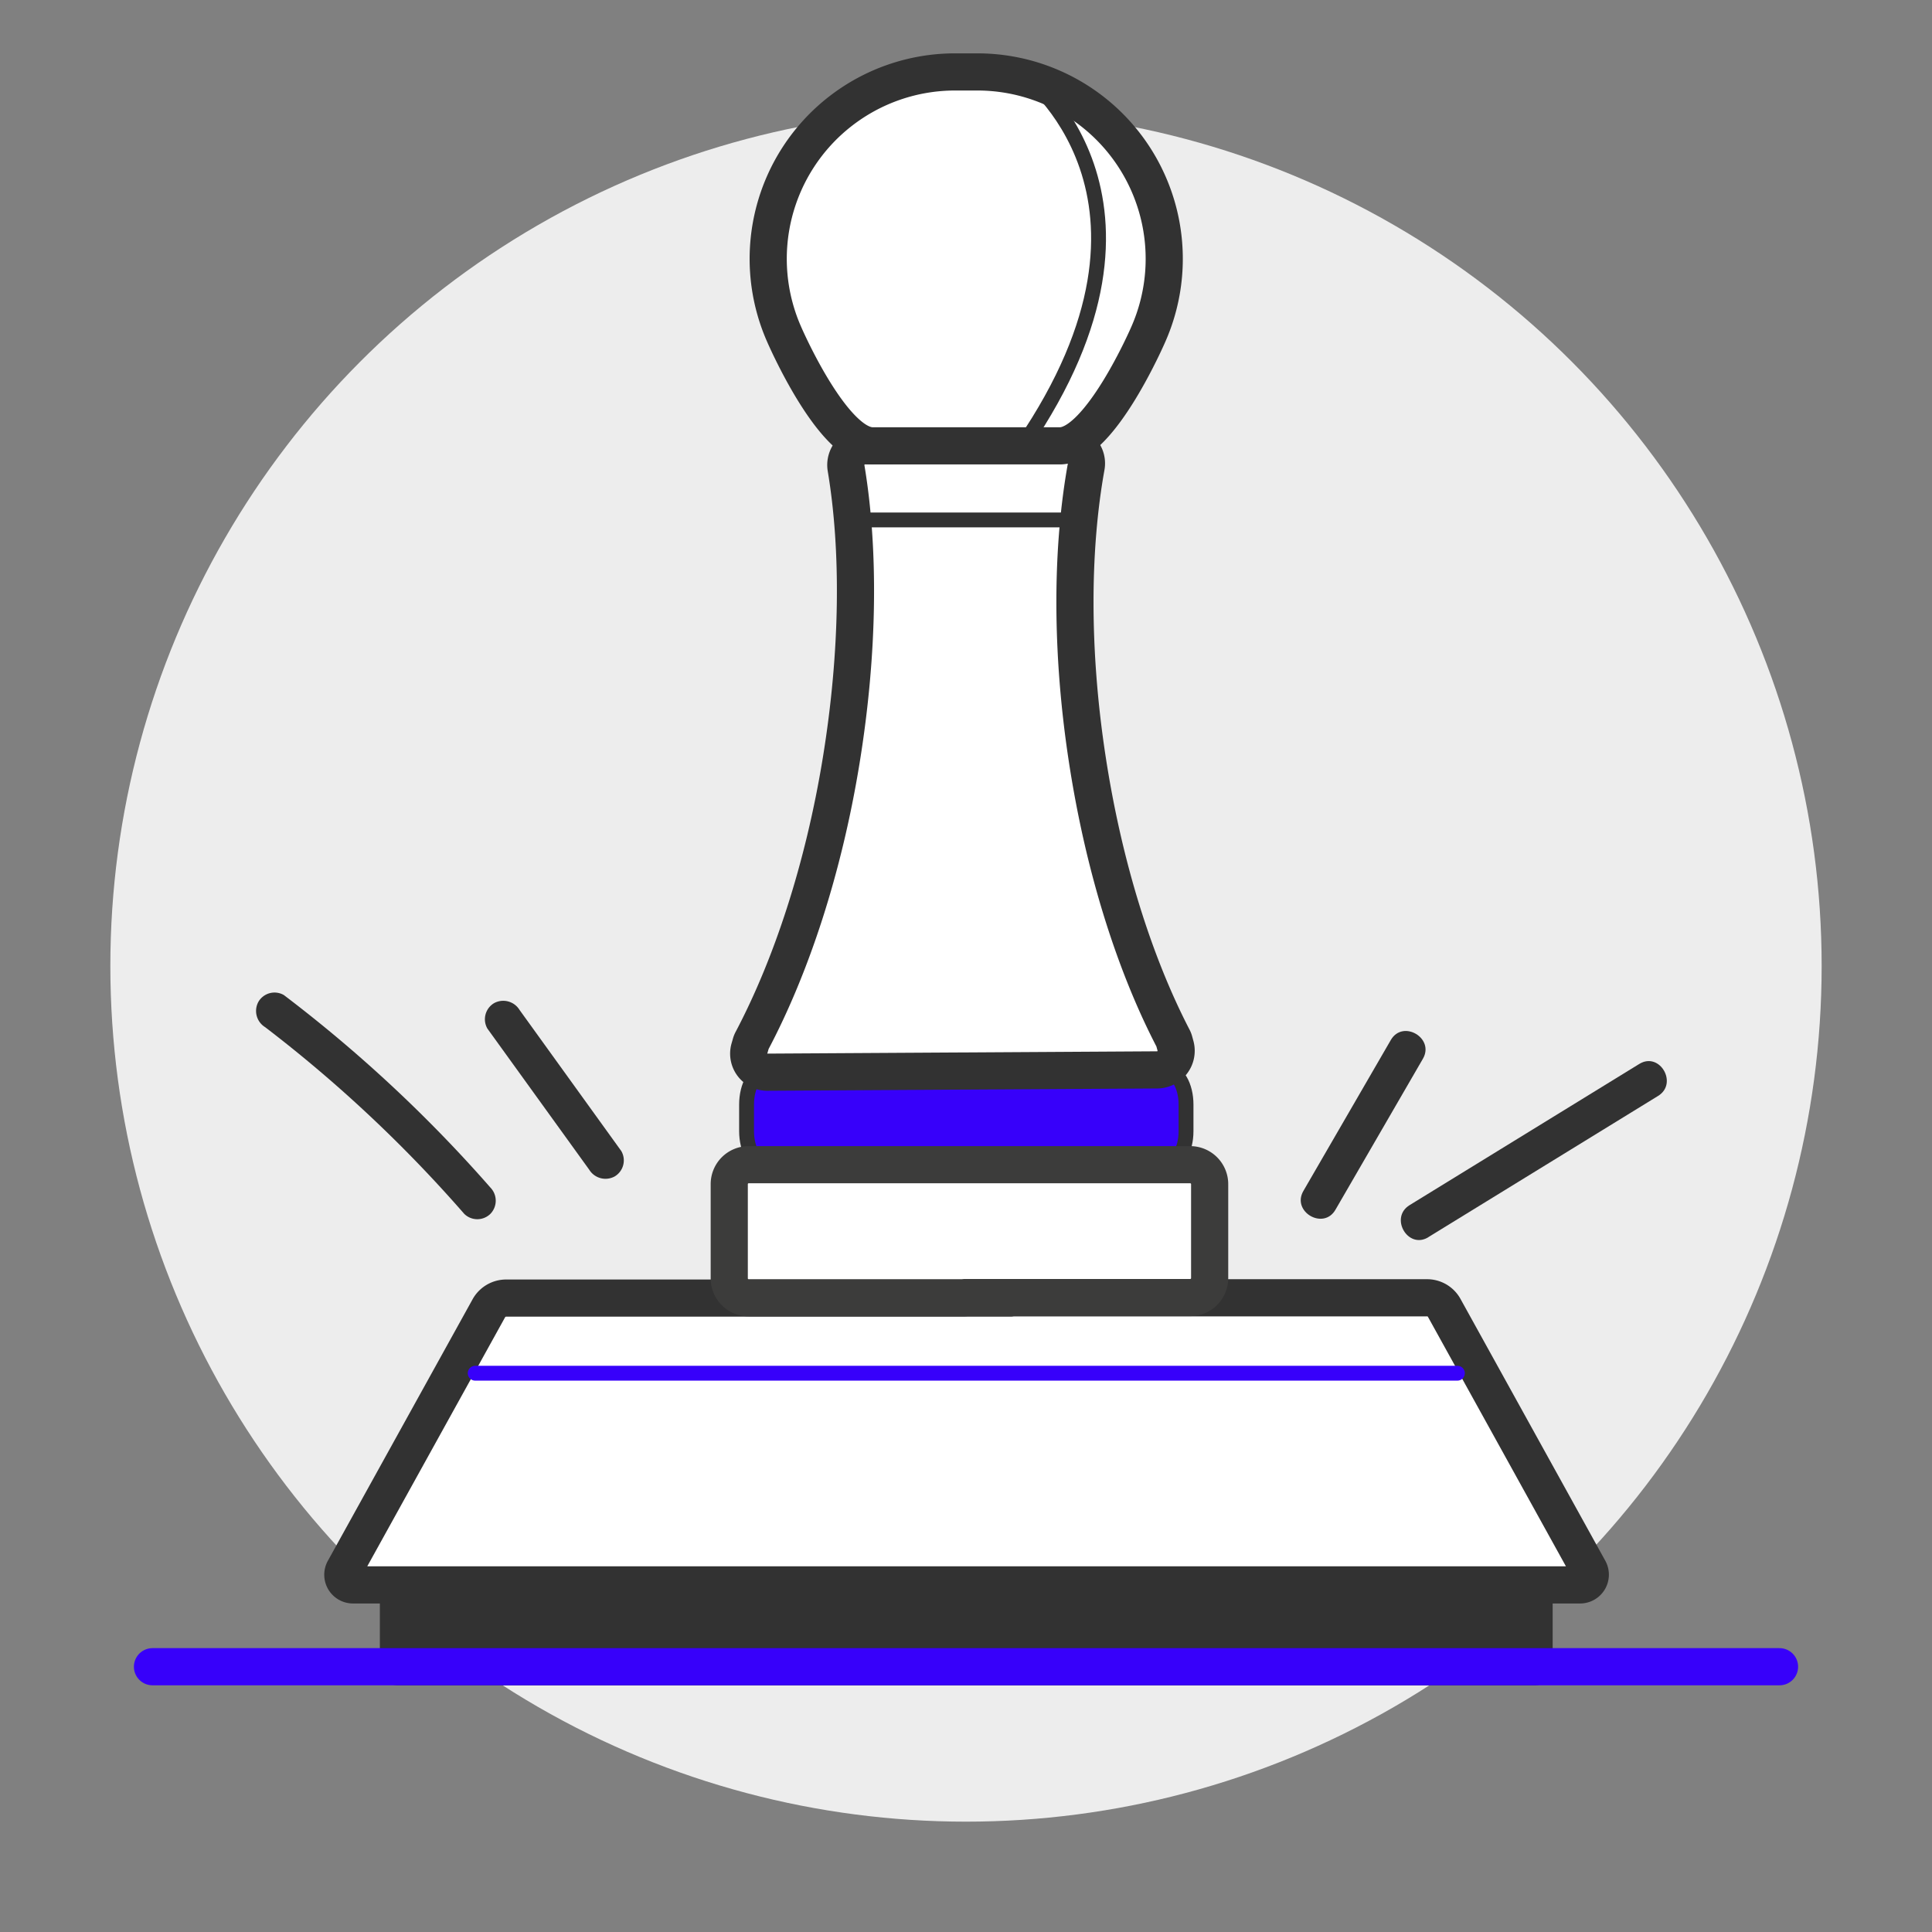
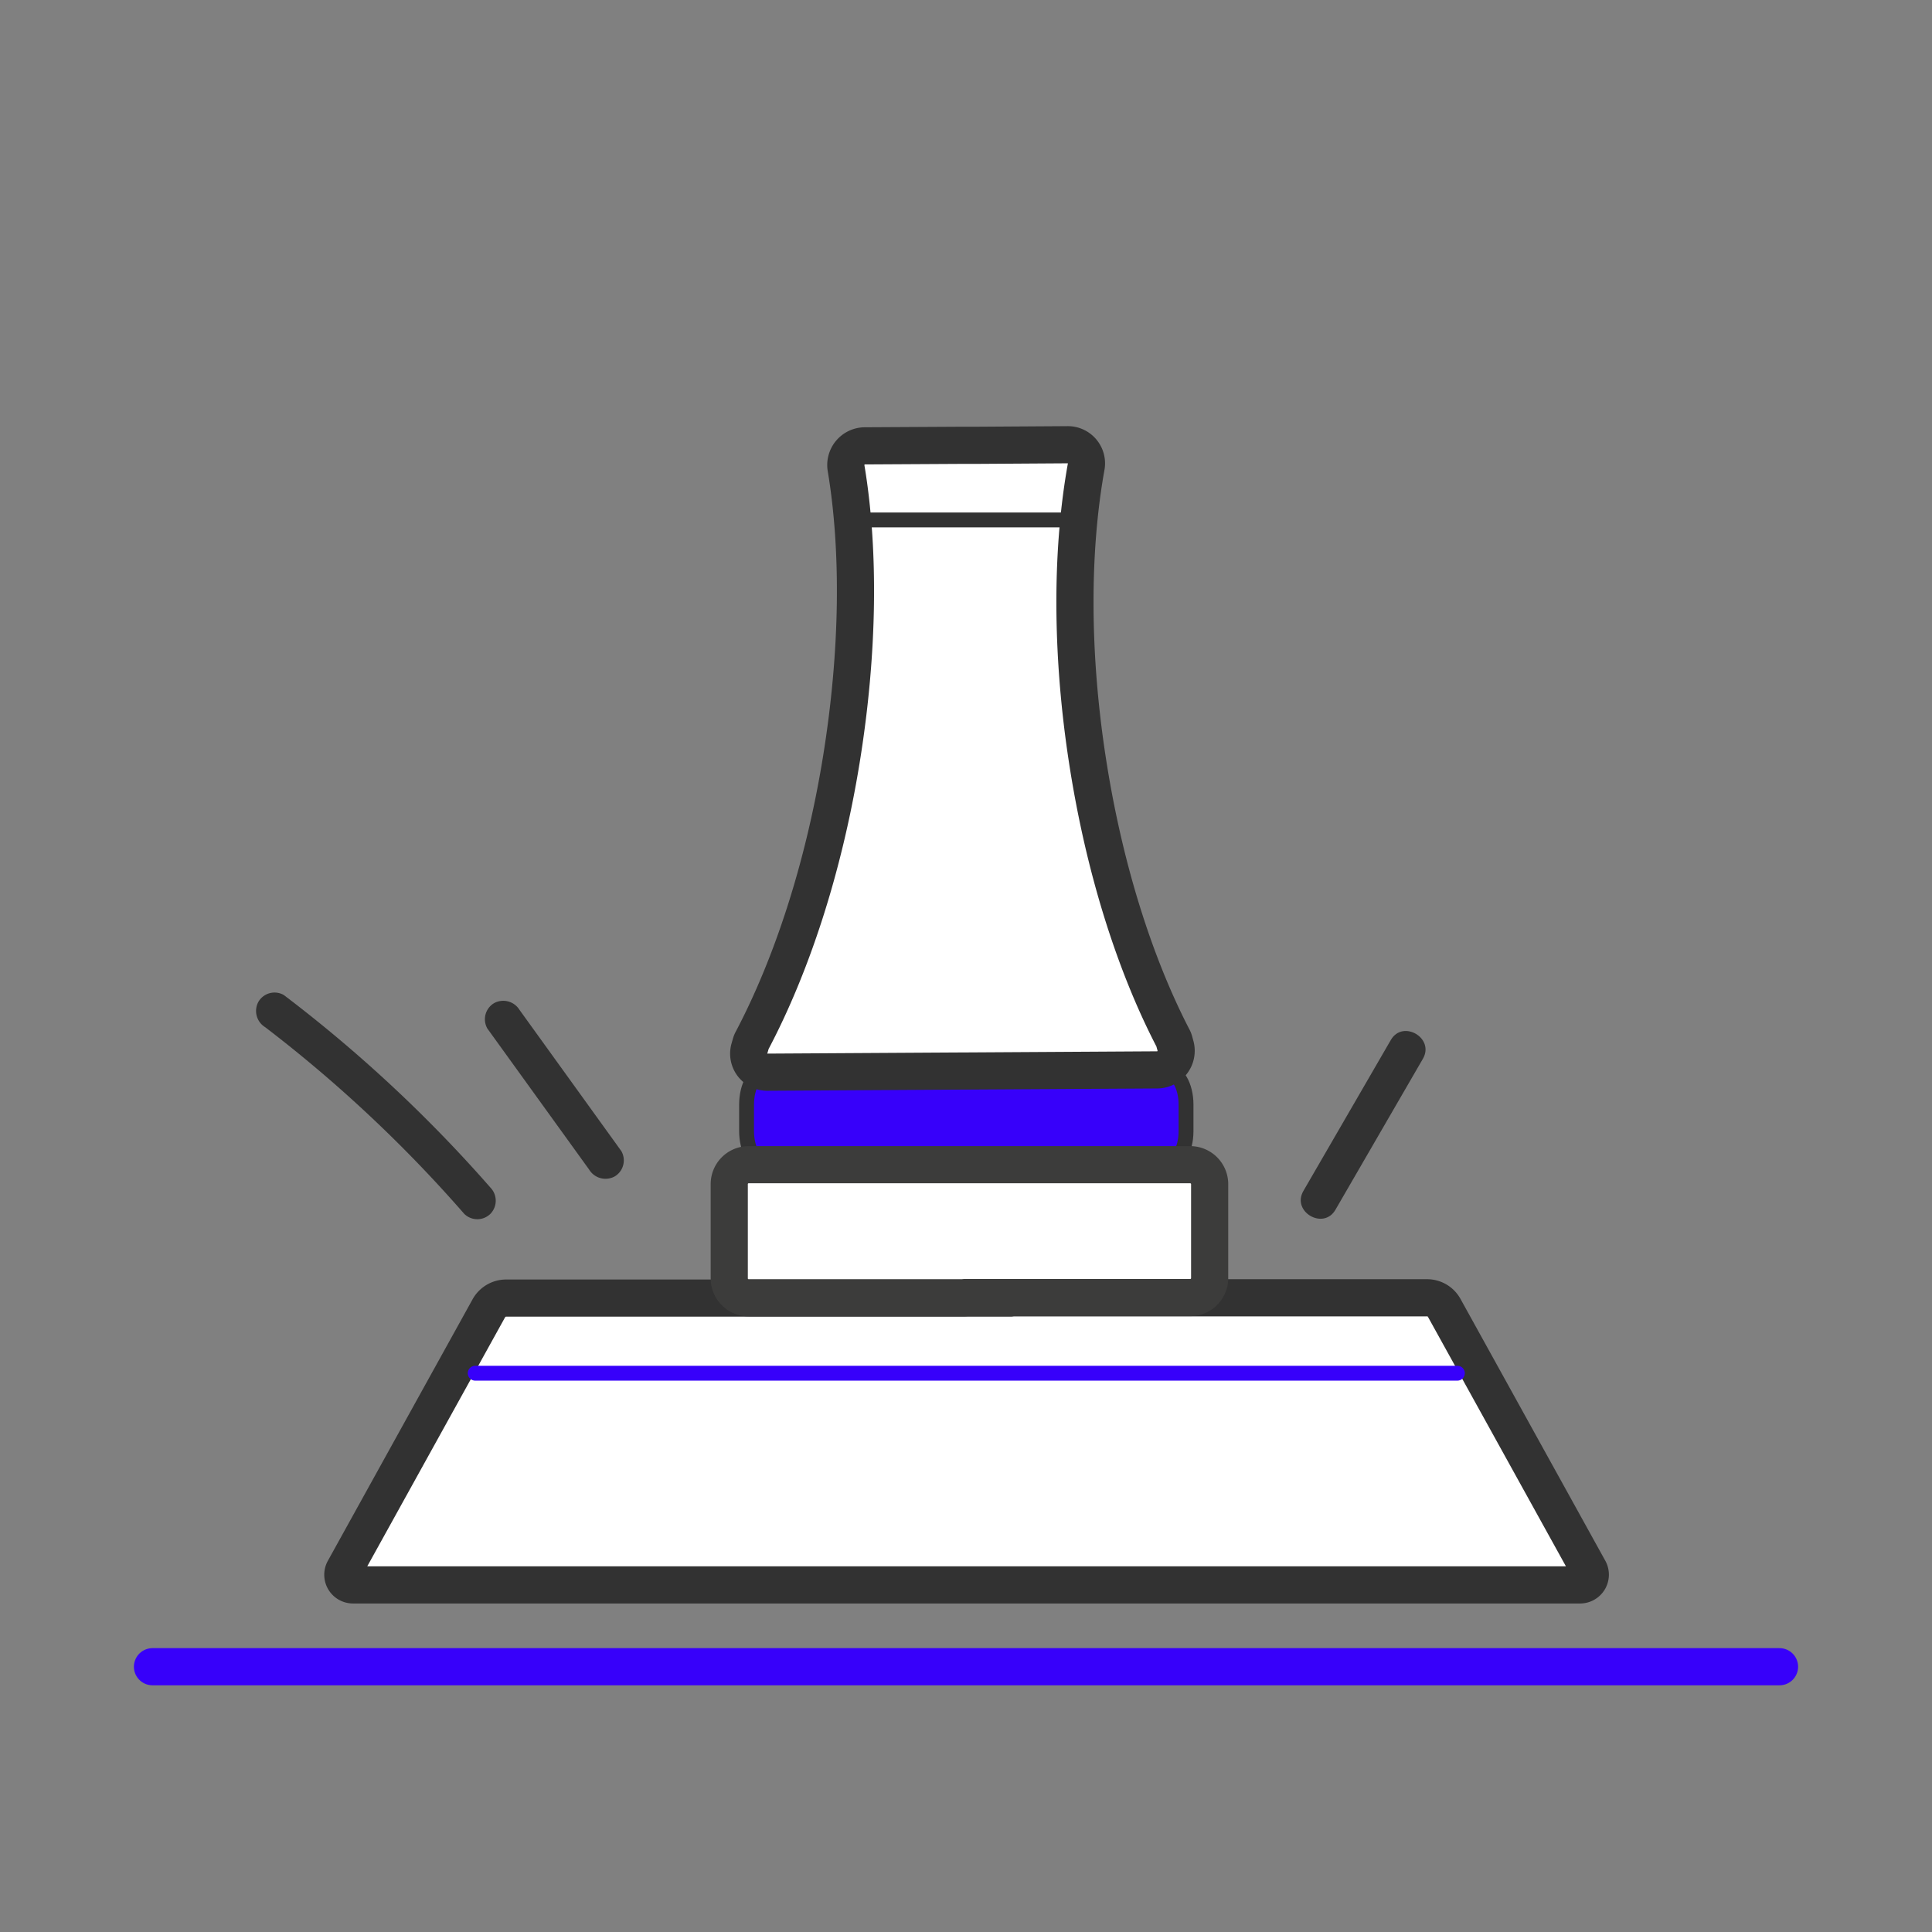
<svg xmlns="http://www.w3.org/2000/svg" viewBox="0 0 260 260">
  <rect x="0" y="0" width="260" height="260" fill="#808080" stroke="none" />
  <defs>
    <style>.cls-1{fill:#ededed;}.cls-2{fill:#3700fa;}.cls-2,.cls-3,.cls-5,.cls-7,.cls-9{stroke:#323232;}.cls-2,.cls-9{stroke-miterlimit:10;}.cls-2,.cls-6,.cls-7,.cls-9{stroke-width:2px;}.cls-3,.cls-4,.cls-6,.cls-7,.cls-8{fill:#fff;}.cls-3,.cls-4,.cls-5,.cls-6,.cls-7,.cls-8{stroke-linecap:round;stroke-linejoin:round;}.cls-3,.cls-4,.cls-5,.cls-8{stroke-width:5px;}.cls-4{stroke:#3c3c3b;}.cls-10,.cls-5{fill:#323232;}.cls-6,.cls-8{stroke:#3700fa;}.cls-9{fill:none;}</style>
  </defs>
  <g id="icons">
    <g id="branding">
-       <circle class="cls-1" cx="130" cy="130" r="115.15" />
      <path class="cls-2" d="M129,144.12H103.09c-1.45,0-2.62,2-2.62,4.52v3.59c0,2.49,1.17,4.51,2.62,4.51H157c1.44,0,2.61-2,2.61-4.51v-3.59c0-2.5-1.17-4.52-2.61-4.52H131.1" />
      <path class="cls-3" d="M136,174.65h56a2.64,2.64,0,0,1,2.33,1.31l19.54,35.33a1.38,1.38,0,0,1-1.2,2H47.49a1.37,1.37,0,0,1-1.2-2L65.82,176a2.67,2.67,0,0,1,2.33-1.31H136Z" />
      <path class="cls-4" d="M129.83,174.65H100.75A2.61,2.61,0,0,1,98.14,172V159.36a2.61,2.61,0,0,1,2.61-2.62h59.42a2.62,2.62,0,0,1,2.62,2.62V172a2.62,2.62,0,0,1-2.62,2.62H129.83Z" />
      <path class="cls-3" d="M128.43,144.14l-25.08.15a2.5,2.5,0,0,1-2.51-3.14l.19-.66a2,2,0,0,1,.18-.46c5.3-10.05,9.63-23.15,12-37.72S115.7,74,113.86,63A2.58,2.58,0,0,1,116.45,60L129,59.93h2.11l12.52-.08a2.51,2.51,0,0,1,2.55,2.91c-2,11.08-2.09,24.79.13,39.35s6.37,27.6,11.54,37.58a2,2,0,0,1,.18.46l.18.66a2.57,2.57,0,0,1-2.54,3.17l-25.09.15Z" />
-       <rect class="cls-5" x="53.62" y="213.33" width="152.83" height="10.99" />
      <line class="cls-6" x1="63.95" y1="184.8" x2="196.13" y2="184.8" />
      <line class="cls-7" x1="114.47" y1="69.97" x2="145.6" y2="69.97" />
-       <path class="cls-3" d="M142.63,60c5.42,0,11.9-15,11.9-15a25.15,25.15,0,0,0-23-35.32h-3a25.15,25.15,0,0,0-23,35.32S112,60,117.44,60Z" />
      <line class="cls-8" x1="20.52" y1="224.3" x2="239.48" y2="224.3" />
-       <path class="cls-9" d="M137.71,9.85s22.79,16.64,0,50" />
      <path class="cls-10" d="M179.72,162.8l11.77-20.32c1.61-2.79-2.71-5.31-4.32-2.52L175.4,160.28c-1.61,2.79,2.71,5.31,4.32,2.52Z" />
-       <path class="cls-10" d="M192.22,166.49l30.91-19c2.74-1.67.23-6-2.52-4.31l-30.91,19c-2.74,1.68-.23,6,2.52,4.32Z" />
      <path class="cls-10" d="M83.61,154.9l-13.7-19a2.57,2.57,0,0,0-3.42-.9,2.52,2.52,0,0,0-.9,3.42l13.71,19a2.57,2.57,0,0,0,3.42.9,2.51,2.51,0,0,0,.89-3.42Z" />
      <path class="cls-10" d="M66,159.82a187.91,187.91,0,0,0-27.8-25.91,2.51,2.51,0,0,0-3.42.9,2.56,2.56,0,0,0,.9,3.42,183.05,183.05,0,0,1,26.79,25.12,2.51,2.51,0,0,0,3.53,0,2.54,2.54,0,0,0,0-3.53Z" />
    </g>
  </g>
</svg>